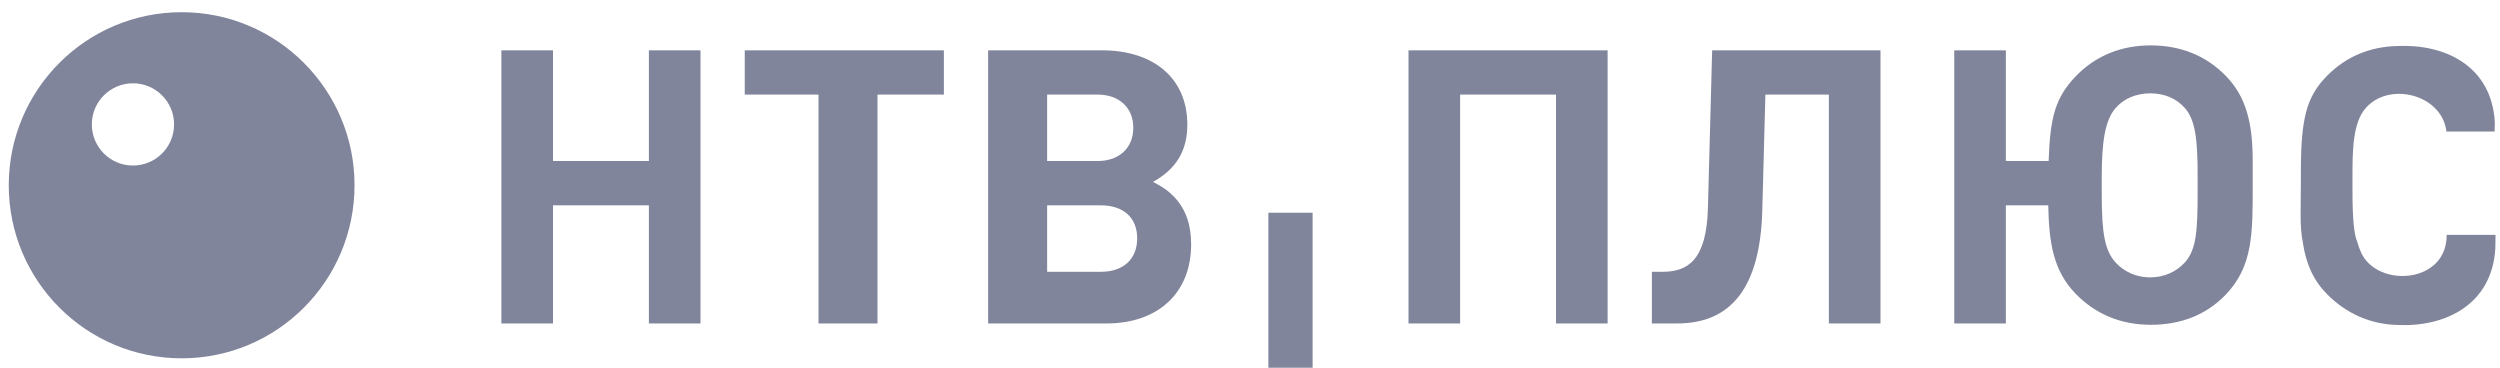
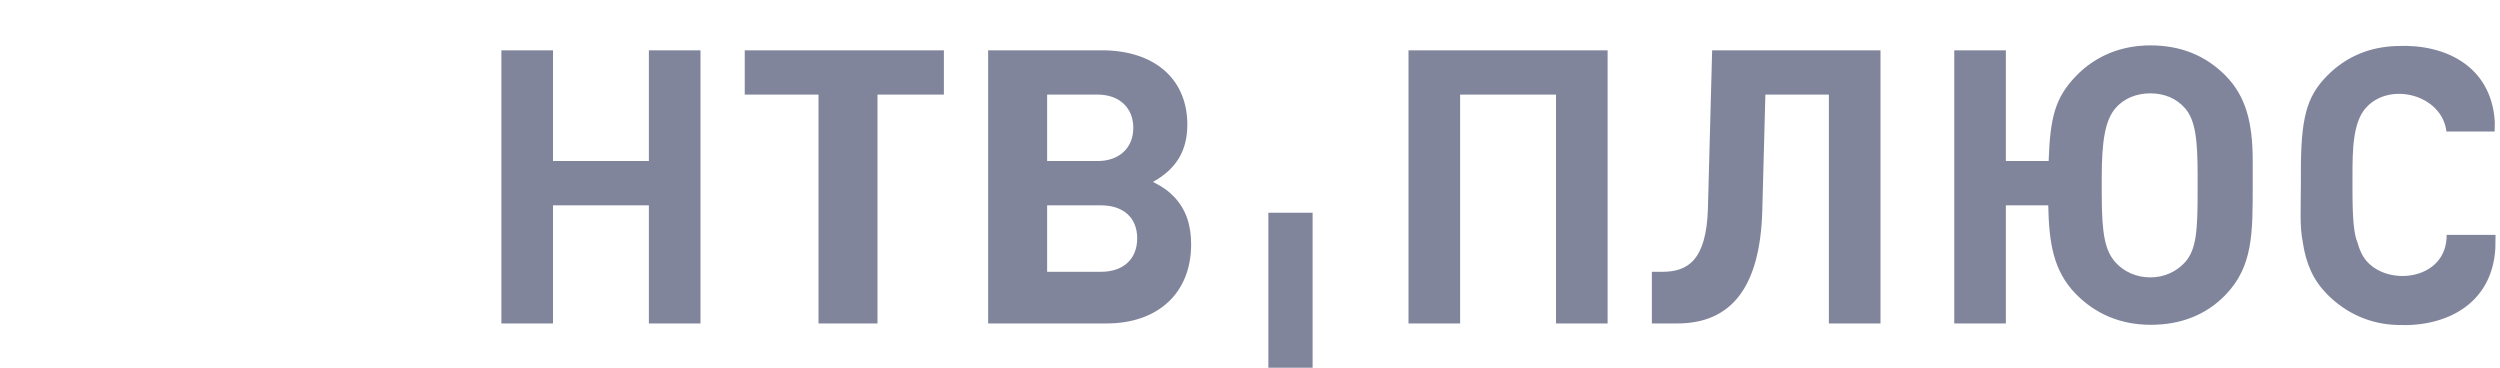
<svg xmlns="http://www.w3.org/2000/svg" width="190" height="28" viewBox="0 0 190 28" fill="none">
-   <path fill-rule="evenodd" clip-rule="evenodd" d="M0.666 14.081C0.666 21.344 6.549 27.232 13.806 27.232C21.063 27.232 26.945 21.344 26.945 14.081C26.945 6.816 21.063 0.927 13.806 0.927C6.549 0.927 0.666 6.816 0.666 14.081ZM13.229 9.456C13.229 11.182 11.83 12.581 10.104 12.581C8.378 12.581 6.979 11.182 6.979 9.456C6.979 7.73 8.378 6.331 10.104 6.331C11.83 6.331 13.229 7.73 13.229 9.456Z" fill="#81859C" />
-   <path d="M185.929 9.996C185.596 7.189 181.62 6.175 179.821 8.183C178.802 9.305 178.789 11.443 178.789 13.415V14.52C178.789 16.584 178.902 17.85 179.165 18.41H179.162C179.313 18.971 179.541 19.489 179.885 19.868C181.634 21.821 185.983 21.215 185.944 17.85H189.661L189.645 18.891C189.387 23.177 185.817 24.866 182.227 24.698C180.181 24.654 178.322 23.839 176.864 22.364C175.822 21.311 175.269 20.094 175.009 18.41H175.017C174.764 17.288 174.866 15.713 174.866 13.995V13.162C174.866 9.04 175.259 7.375 176.865 5.752C178.322 4.276 180.155 3.541 182.202 3.497C185.792 3.33 189.349 4.985 189.607 9.271L189.592 9.996H185.929V9.996ZM169.138 22.413C167.664 23.938 165.73 24.685 163.468 24.685C161.161 24.685 159.251 23.861 157.764 22.342C156.031 20.57 155.726 18.41 155.666 15.606H152.446V24.582H148.523V3.823H152.446V12.238H155.696C155.81 8.872 156.211 7.415 157.764 5.79C159.287 4.208 161.264 3.449 163.437 3.449C165.717 3.449 167.63 4.213 169.138 5.743C170.707 7.33 171.206 9.353 171.206 12.225C171.207 12.419 171.206 13.919 171.206 14.071C171.206 17.718 171.232 20.245 169.138 22.413ZM167.019 13.326C167.019 10.617 166.852 9.118 166.053 8.215C165.414 7.48 164.488 7.094 163.427 7.094C162.365 7.094 161.419 7.48 160.782 8.215C159.966 9.155 159.733 10.826 159.733 13.47V14.77C159.733 17.821 159.988 19.05 160.773 19.936C161.43 20.664 162.383 21.081 163.418 21.081C164.455 21.081 165.399 20.664 166.057 19.936C166.937 18.959 167.019 17.469 167.019 14.561V13.326V13.326ZM138.994 7.189H134.169L133.934 16.001C133.773 21.885 131.544 24.582 127.467 24.582H125.542V20.656H126.34C128.233 20.656 129.692 19.826 129.802 15.824L130.123 3.823H142.918V24.582H138.994V7.189V7.189ZM118.256 7.189H110.969V24.582H107.046V3.823H122.179V24.582H118.256C118.256 24.582 118.256 7.189 118.256 7.189ZM96.396 16.166H99.759V27.948H96.396V16.166ZM90.526 18.573C90.526 22.239 88.046 24.582 84.091 24.582H75.098V3.823H83.738C87.694 3.823 90.237 5.957 90.237 9.475C90.237 11.479 89.379 12.85 87.629 13.823C88.463 14.257 88.787 14.505 89.223 14.948C90.143 15.916 90.526 17.105 90.526 18.573ZM83.416 7.189H79.582V12.238H83.416C85.093 12.238 86.131 11.215 86.131 9.714C86.131 8.214 85.093 7.189 83.416 7.189ZM83.675 15.606H79.582V20.656H83.675C85.359 20.656 86.426 19.707 86.426 18.111C86.426 16.528 85.359 15.606 83.675 15.606ZM66.69 24.582H62.206V7.189H56.601V3.823H71.735V7.189H66.69V24.582ZM49.315 15.606H42.028V24.582H38.105V3.823H42.028V12.238H49.315V3.823H53.238V24.582H49.315V15.606Z" fill="#81859C" />
+   <path d="M185.929 9.996C185.596 7.189 181.62 6.175 179.821 8.183C178.802 9.305 178.789 11.443 178.789 13.415V14.52C178.789 16.584 178.902 17.85 179.165 18.41H179.162C179.313 18.971 179.541 19.489 179.885 19.868C181.634 21.821 185.983 21.215 185.944 17.85H189.661L189.645 18.891C189.387 23.177 185.817 24.866 182.227 24.698C180.181 24.654 178.322 23.839 176.864 22.364C175.822 21.311 175.269 20.094 175.009 18.41H175.017C174.764 17.288 174.866 15.713 174.866 13.995V13.162C174.866 9.04 175.259 7.375 176.865 5.752C178.322 4.276 180.155 3.541 182.202 3.497C185.792 3.33 189.349 4.985 189.607 9.271L189.592 9.996H185.929V9.996ZM169.138 22.413C167.664 23.938 165.73 24.685 163.468 24.685C161.161 24.685 159.251 23.861 157.764 22.342C156.031 20.57 155.726 18.41 155.666 15.606H152.446V24.582H148.523V3.823H152.446V12.238H155.696C155.81 8.872 156.211 7.415 157.764 5.79C159.287 4.208 161.264 3.449 163.437 3.449C165.717 3.449 167.63 4.213 169.138 5.743C170.707 7.33 171.206 9.353 171.206 12.225C171.207 12.419 171.206 13.919 171.206 14.071C171.206 17.718 171.232 20.245 169.138 22.413M167.019 13.326C167.019 10.617 166.852 9.118 166.053 8.215C165.414 7.48 164.488 7.094 163.427 7.094C162.365 7.094 161.419 7.48 160.782 8.215C159.966 9.155 159.733 10.826 159.733 13.47V14.77C159.733 17.821 159.988 19.05 160.773 19.936C161.43 20.664 162.383 21.081 163.418 21.081C164.455 21.081 165.399 20.664 166.057 19.936C166.937 18.959 167.019 17.469 167.019 14.561V13.326V13.326ZM138.994 7.189H134.169L133.934 16.001C133.773 21.885 131.544 24.582 127.467 24.582H125.542V20.656H126.34C128.233 20.656 129.692 19.826 129.802 15.824L130.123 3.823H142.918V24.582H138.994V7.189V7.189ZM118.256 7.189H110.969V24.582H107.046V3.823H122.179V24.582H118.256C118.256 24.582 118.256 7.189 118.256 7.189ZM96.396 16.166H99.759V27.948H96.396V16.166ZM90.526 18.573C90.526 22.239 88.046 24.582 84.091 24.582H75.098V3.823H83.738C87.694 3.823 90.237 5.957 90.237 9.475C90.237 11.479 89.379 12.85 87.629 13.823C88.463 14.257 88.787 14.505 89.223 14.948C90.143 15.916 90.526 17.105 90.526 18.573ZM83.416 7.189H79.582V12.238H83.416C85.093 12.238 86.131 11.215 86.131 9.714C86.131 8.214 85.093 7.189 83.416 7.189ZM83.675 15.606H79.582V20.656H83.675C85.359 20.656 86.426 19.707 86.426 18.111C86.426 16.528 85.359 15.606 83.675 15.606ZM66.69 24.582H62.206V7.189H56.601V3.823H71.735V7.189H66.69V24.582ZM49.315 15.606H42.028V24.582H38.105V3.823H42.028V12.238H49.315V3.823H53.238V24.582H49.315V15.606Z" fill="#81859C" />
</svg>